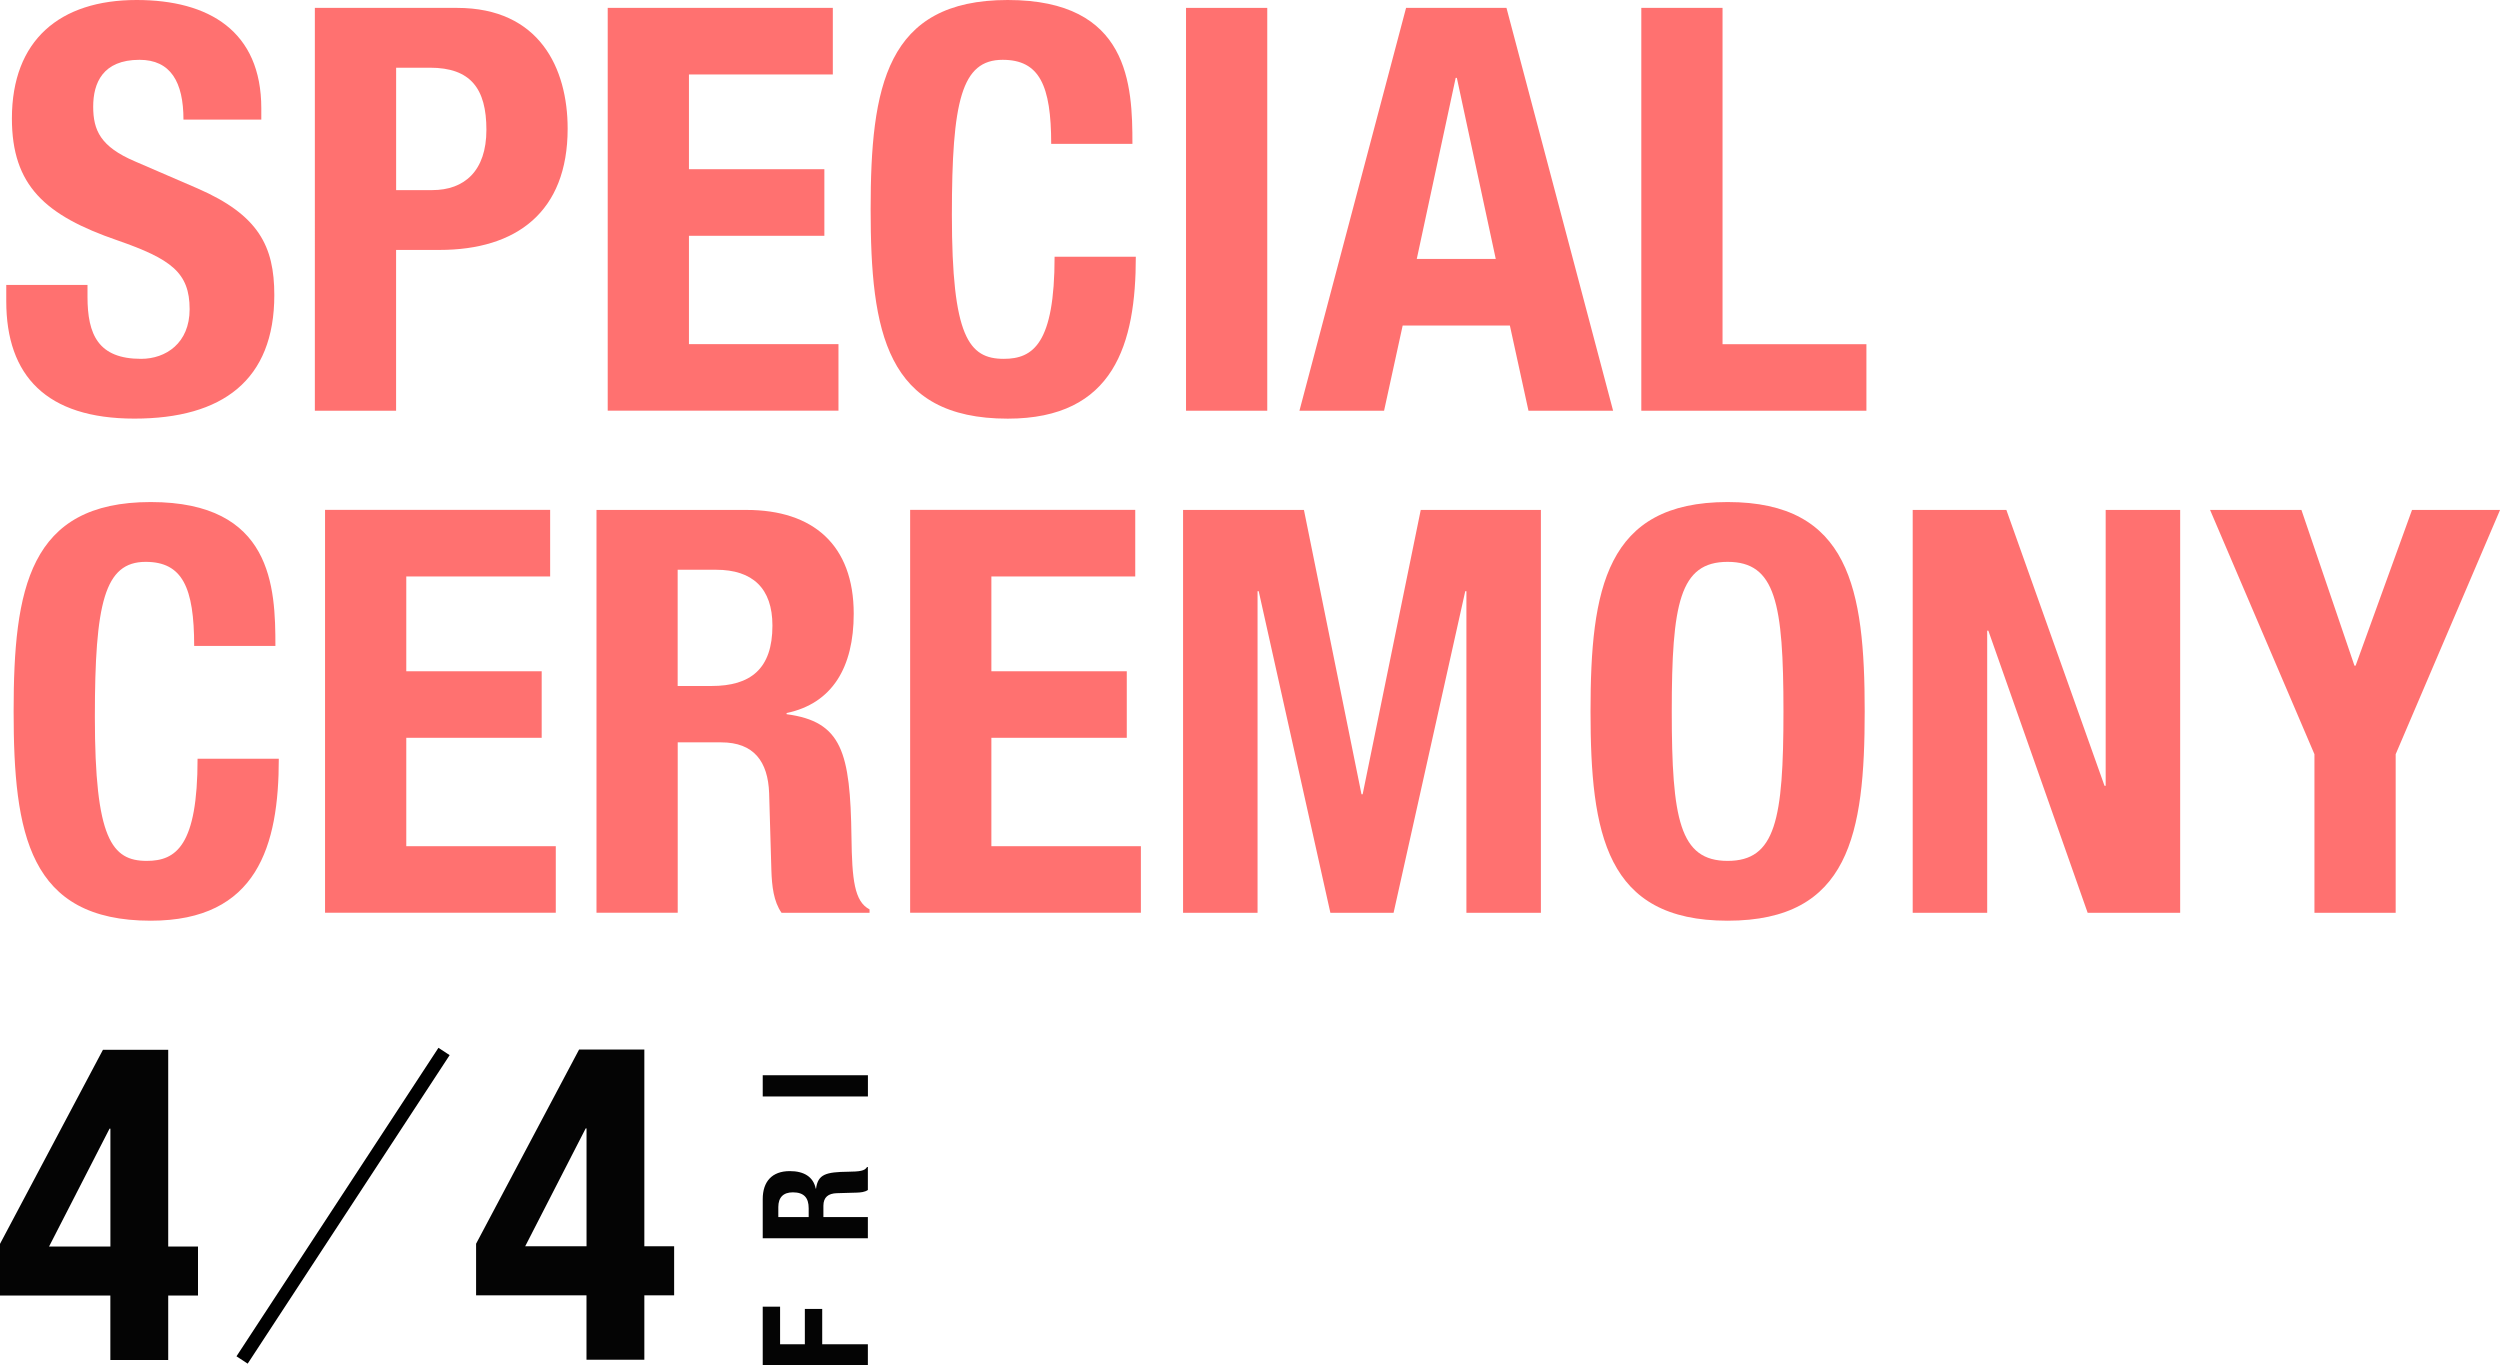
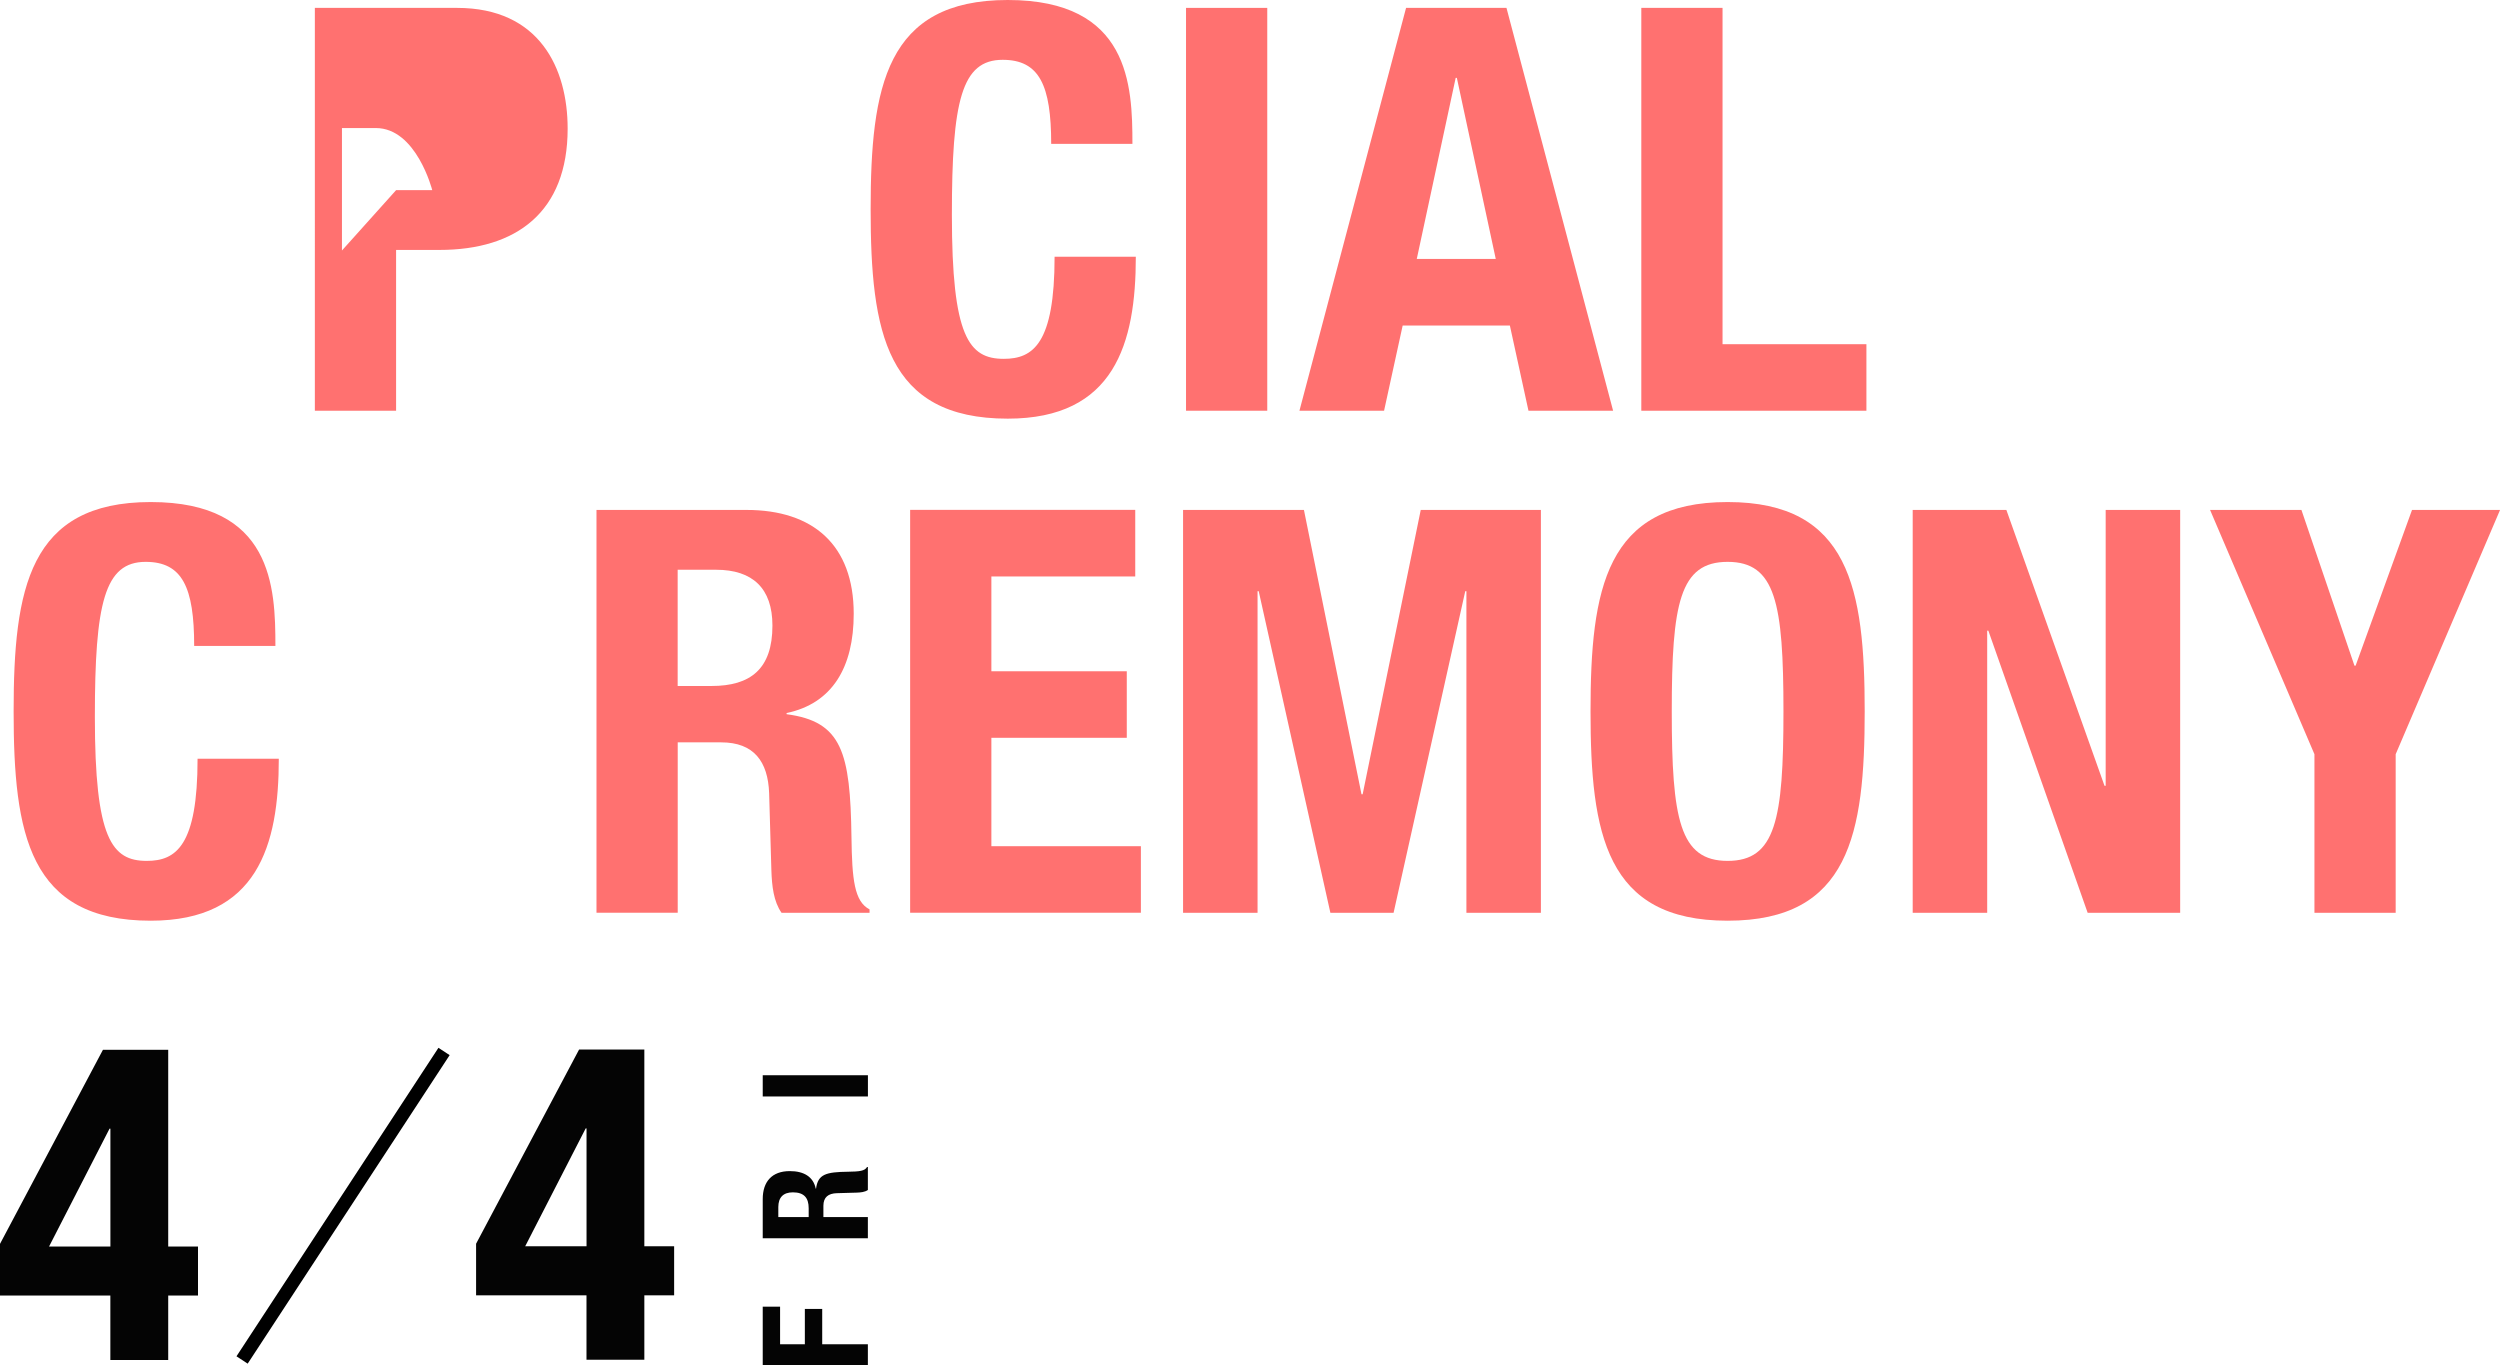
<svg xmlns="http://www.w3.org/2000/svg" id="_レイヤー_2" width="522.86" height="285.57" viewBox="0 0 522.86 285.57">
  <defs>
    <style>.cls-1{fill:none;stroke:#000;stroke-miterlimit:10;stroke-width:2.8px;}.cls-2{isolation:isolate;}.cls-3{fill:#ff7170;}.cls-4{opacity:.99;}</style>
  </defs>
  <g id="text">
    <g id="_スペシャルライブ">
      <g class="cls-2">
-         <path class="cls-3" d="M18.3,59.59v2.48c0,7.91,2.24,12.98,11.21,12.98,5.19,0,10.15-3.3,10.15-10.38,0-7.67-3.89-10.5-15.1-14.4C9.45,45.07,2.49,38.82,2.49,24.78,2.49,8.38,12.52,0,28.57,0c15.1,0,26.08,6.49,26.08,22.66v2.36h-16.28c0-7.91-2.71-12.51-9.2-12.51-7.67,0-9.68,4.84-9.68,9.79s1.53,8.38,8.73,11.45l13.1,5.66c12.74,5.55,16.05,12.04,16.05,22.3,0,17.82-10.86,25.84-29.26,25.84S1.31,78.59,1.31,63.01v-3.42h16.99Z" />
-         <path class="cls-3" d="M65.86,1.65h29.73c17.23,0,23.13,12.62,23.13,25.25,0,17.46-10.74,25.37-26.79,25.37h-9.09v33.63h-16.99V1.65ZM82.85,39.76h7.55c6.73,0,11.33-4.01,11.33-12.62s-3.3-12.98-11.8-12.98h-7.08v25.61Z" />
-         <path class="cls-3" d="M174.18,1.65v13.92h-30.09v19.82h28.32v13.92h-28.32v22.66h31.27v13.92h-48.26V1.65h47.08Z" />
+         <path class="cls-3" d="M65.86,1.65h29.73c17.23,0,23.13,12.62,23.13,25.25,0,17.46-10.74,25.37-26.79,25.37h-9.09v33.63h-16.99V1.65ZM82.85,39.76h7.55s-3.3-12.98-11.8-12.98h-7.08v25.61Z" />
        <path class="cls-3" d="M219.85,30.09c0-12.27-2.48-17.58-10.15-17.58-8.61,0-10.62,8.61-10.62,32.45,0,25.49,3.54,30.09,10.86,30.09,6.14,0,10.62-3.19,10.62-21.36h16.99c0,18.17-4.48,33.87-26.79,33.87-25.49,0-28.67-18.17-28.67-43.78S185.27,0,210.76,0s26.08,17.82,26.08,30.09h-16.99Z" />
        <path class="cls-3" d="M248.05,85.9V1.65h16.99v84.25h-16.99Z" />
        <path class="cls-3" d="M294.07,1.65h21l22.3,84.25h-17.7l-3.89-17.82h-22.42l-3.89,17.82h-17.7L294.07,1.65ZM296.31,54.16h16.52l-8.14-37.88h-.24l-8.14,37.88Z" />
        <path class="cls-3" d="M343.27,85.9V1.65h16.99v70.33h30.09v13.92h-47.08Z" />
        <path class="cls-3" d="M40.61,135.09c0-12.27-2.48-17.58-10.15-17.58-8.61,0-10.62,8.61-10.62,32.45,0,25.49,3.54,30.09,10.86,30.09,6.14,0,10.62-3.19,10.62-21.36h16.99c0,18.17-4.48,33.87-26.79,33.87-25.49,0-28.67-18.17-28.67-43.78s3.19-43.78,28.67-43.78,26.08,17.82,26.08,30.09h-16.99Z" />
-         <path class="cls-3" d="M115.06,106.65v13.92h-30.09v19.82h28.32v13.92h-28.32v22.66h31.27v13.92h-48.26v-84.25h47.08Z" />
        <path class="cls-3" d="M124.74,106.65h31.39c13.92,0,22.42,7.32,22.42,21.71,0,11.21-4.48,18.76-14.04,20.77v.24c11.56,1.53,13.33,7.91,13.57,25.72.12,8.85.59,13.45,3.78,15.1v.71h-18.41c-1.65-2.36-2.01-5.55-2.12-8.85l-.47-16.17c-.24-6.61-3.19-10.62-10.03-10.62h-9.09v35.63h-16.99v-84.25ZM141.73,143.47h7.08c8.14,0,12.74-3.54,12.74-12.63,0-7.79-4.13-11.68-11.8-11.68h-8.02v24.31Z" />
        <path class="cls-3" d="M237.43,106.65v13.92h-30.09v19.82h28.32v13.92h-28.32v22.66h31.27v13.92h-48.26v-84.25h47.08Z" />
        <path class="cls-3" d="M247.46,106.65h25.25l12.04,59.47h.24l12.15-59.47h25.13v84.25h-15.58v-67.26h-.24l-14.99,67.26h-13.22l-14.99-67.26h-.24v67.26h-15.58v-84.25Z" />
        <path class="cls-3" d="M361.32,105c25.49,0,28.67,18.17,28.67,43.78s-3.19,43.78-28.67,43.78-28.67-18.17-28.67-43.78,3.19-43.78,28.67-43.78ZM361.32,180.05c10.03,0,11.68-8.61,11.68-31.27s-1.65-31.27-11.68-31.27-11.68,8.73-11.68,31.27,1.65,31.27,11.68,31.27Z" />
        <path class="cls-3" d="M419.62,106.65l20.53,57.7h.24v-57.7h15.58v84.25h-19.35l-20.77-59h-.24v59h-15.58v-84.25h19.59Z" />
        <path class="cls-3" d="M481.33,106.65l11.09,32.57h.24l11.8-32.57h18.41l-21.83,51.09v33.16h-16.99v-33.16l-21.83-51.09h19.12Z" />
      </g>
    </g>
    <g id="_04.04_Fri-2" class="cls-4">
      <g class="cls-2">
        <path class="cls-4" d="M99.58,260.1l21.53-40.59h13.65v41.14h6.23v10.26h-6.23v13.47h-12.1v-13.47h-23.09v-10.81ZM122.67,236h-.18l-12.65,24.65h12.83v-24.65Z" />
      </g>
    </g>
    <g id="_04.04_Fri-2-2" class="cls-4">
      <g class="cls-2">
        <path class="cls-4" d="M0,260.15l21.53-40.59h13.65v41.14h6.23v10.26h-6.23v13.47h-12.1v-13.47H0v-10.81ZM23.09,236.05h-.18l-12.65,24.65h12.83v-24.65Z" />
      </g>
    </g>
    <g id="_04.04_Fri-2-3" class="cls-4">
      <g class="cls-2">
        <path class="cls-4" d="M159.52,285.57v-12.29h3.63v7.86h5.18v-7.39h3.63v7.39h9.55v4.44h-22Z" />
        <path class="cls-4" d="M159.52,258.98v-8.2c0-3.63,1.91-5.85,5.67-5.85,2.93,0,4.9,1.17,5.42,3.67h.06c.4-3.02,2.06-3.48,6.72-3.54,2.31-.03,3.51-.15,3.94-.99h.18v4.81c-.62.43-1.45.52-2.31.55l-4.22.12c-1.73.06-2.77.83-2.77,2.62v2.37h9.3v4.44h-22ZM169.13,254.55v-1.85c0-2.13-.92-3.33-3.3-3.33-2.03,0-3.05,1.08-3.05,3.08v2.09h6.35Z" />
        <path class="cls-4" d="M181.52,229.32h-22v-4.44h22v4.44Z" />
      </g>
    </g>
    <line class="cls-1" x1="92.87" y1="219.91" x2="50.63" y2="284.43" />
  </g>
</svg>